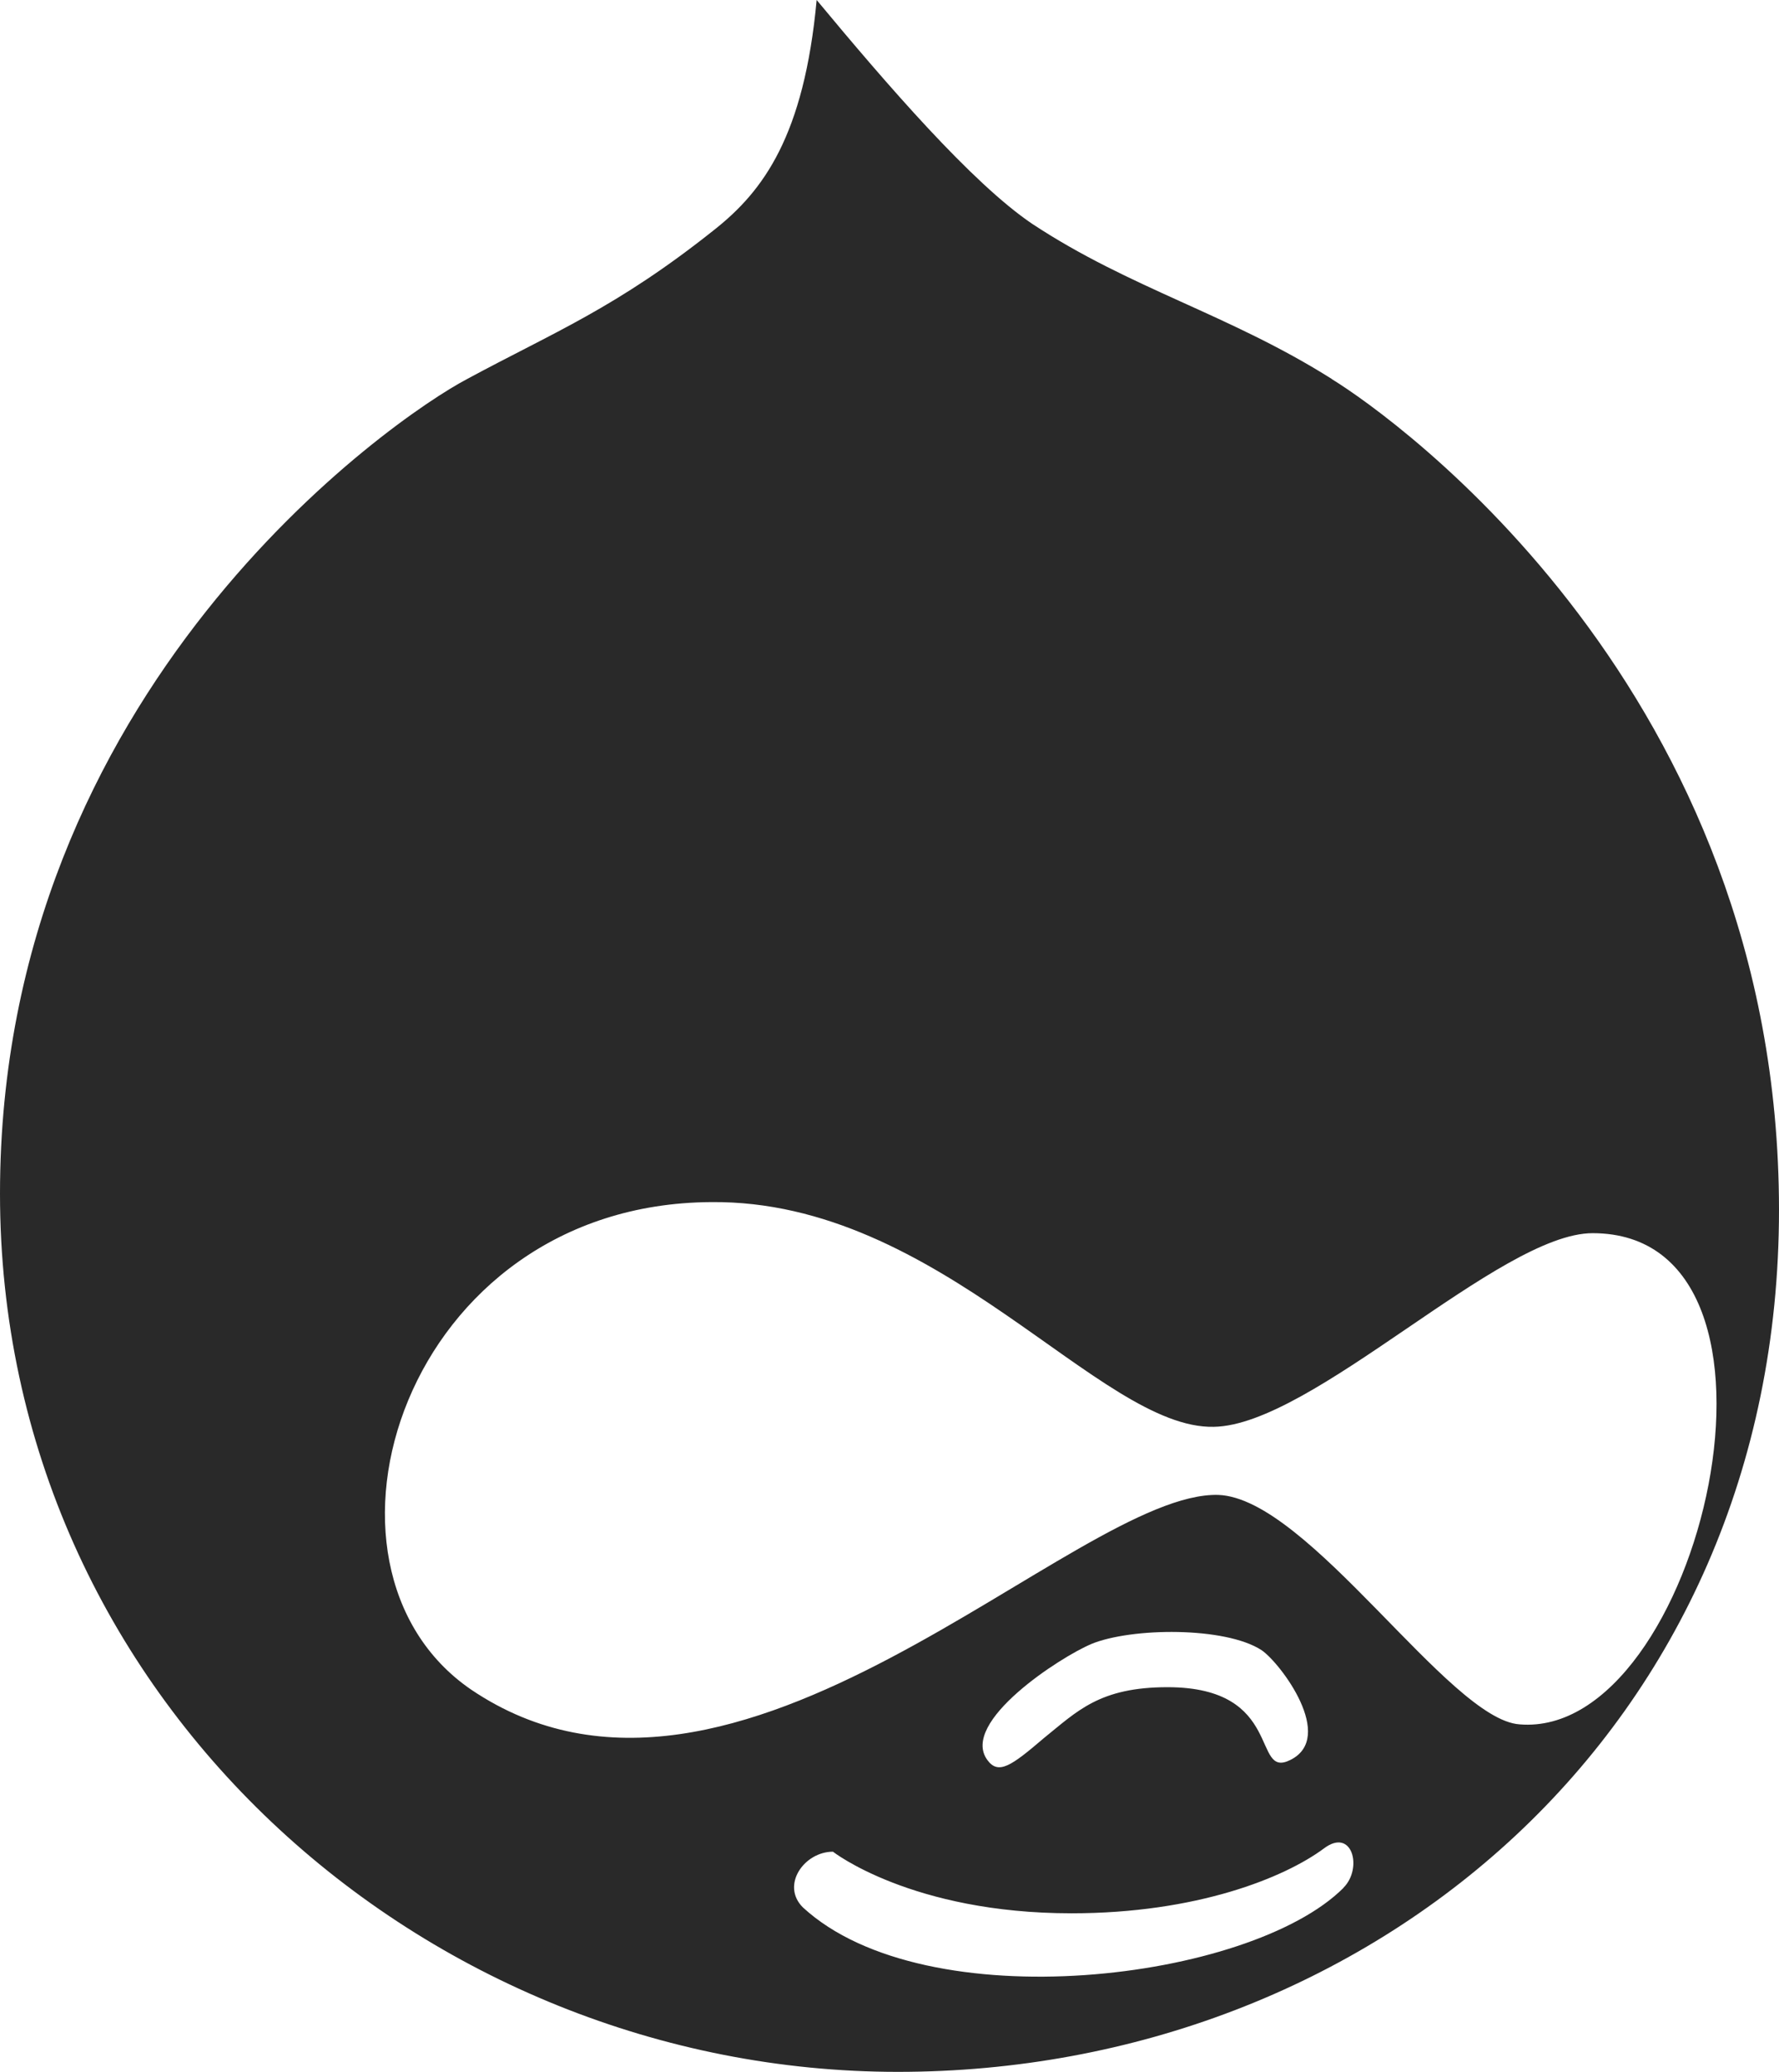
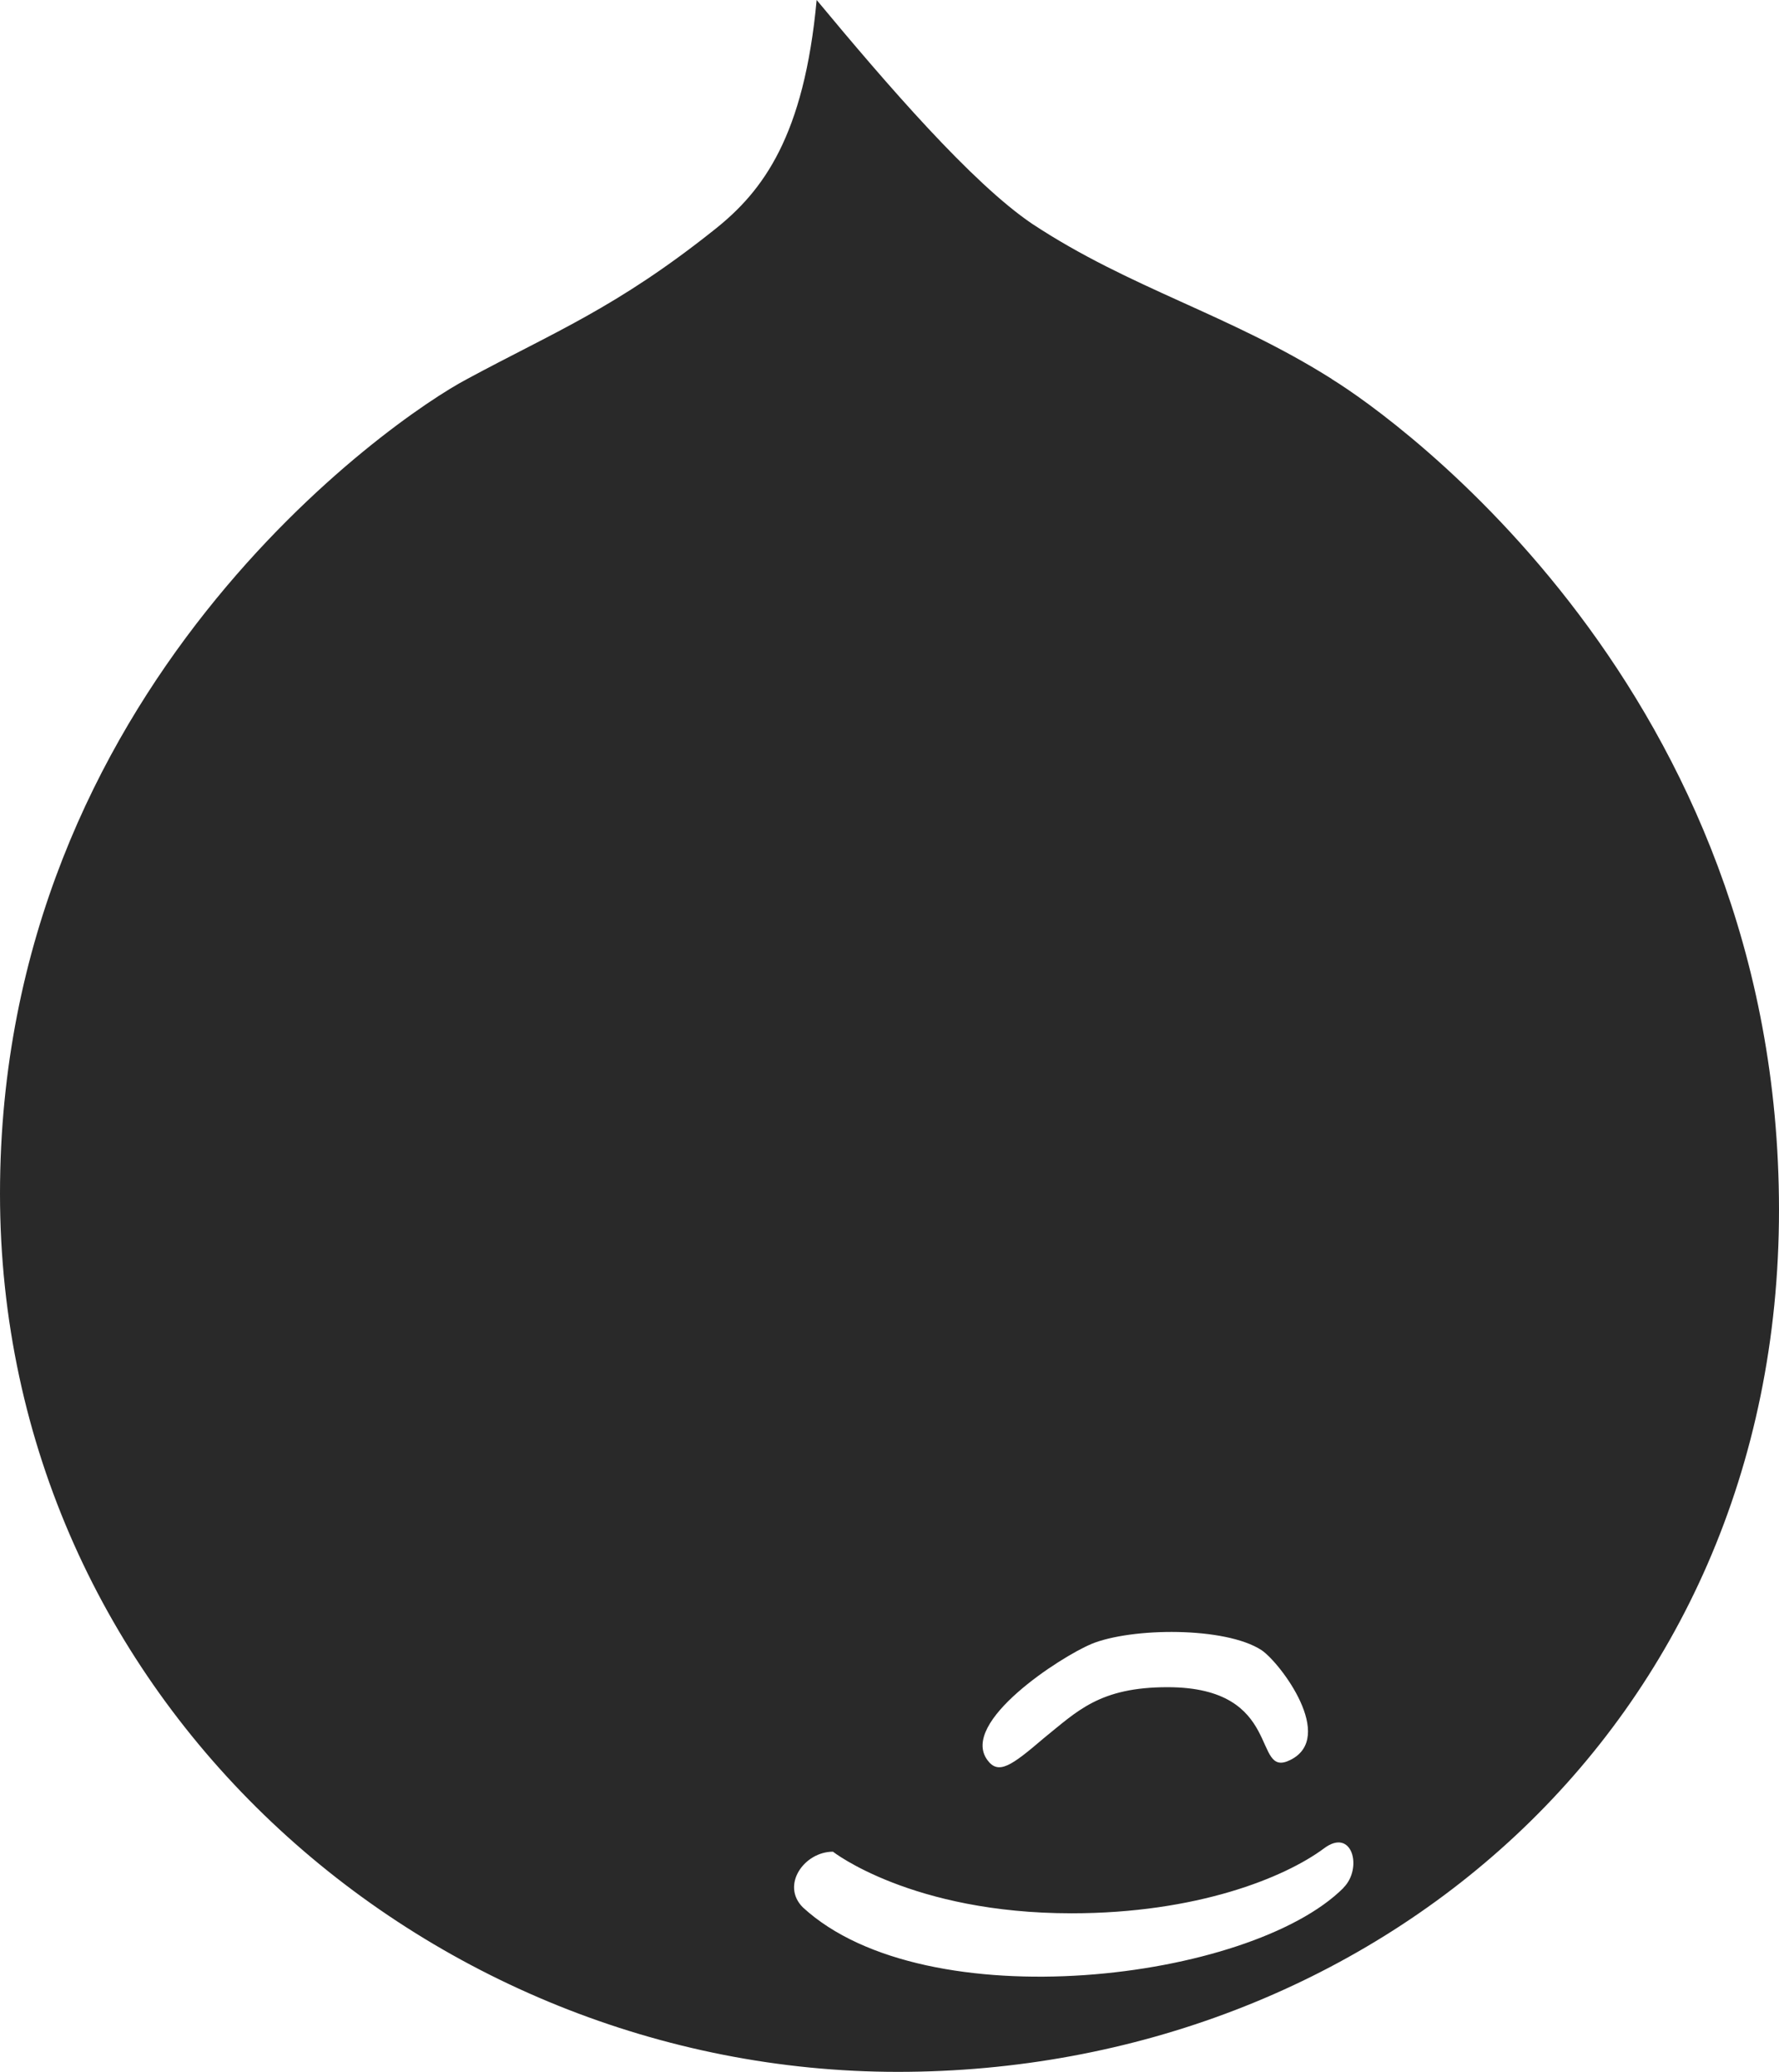
<svg xmlns="http://www.w3.org/2000/svg" id="Layer_2" data-name="Layer 2" viewBox="0 0 128.83 150">
  <g id="Layer_1-2" data-name="Layer 1">
-     <path d="M96.45,27.44c-7.45-4.7-14.59-6.54-21.71-11.24-4.36-2.95-10.5-10.06-15.6-16.2-.91,9.83-3.86,13.82-7.38,16.61-7.15,5.7-11.68,7.45-17.95,10.84C28.52,30.23,0,49.85,0,86.42s30.8,63.58,65.02,63.58,63.81-24.83,63.81-62.4-27.85-57.37-32.38-60.15ZM97.29,136.68c-6.74,6.74-30.23,9.63-39.15,1.41-1.61-1.61.1-4.03,2.18-4.03,0,0,5.7,4.46,17.28,4.46,9.06,0,15.43-2.58,18.28-4.7,2.05-1.54,2.82,1.44,1.41,2.85ZM79.01,119.03c2.92-1.21,9.73-1.27,12.35.44,1.38.94,5.4,6.31,2.08,7.95-2.82,1.41-.4-5.27-8.89-5.27-4.93,0-6.54,1.74-8.96,3.69-2.35,2.01-3.29,2.68-4.09,1.58-2.01-2.75,5.33-7.48,7.52-8.39ZM110.04,124.84c-5.1-.34-15.27-16.37-21.81-16.61-10.37-.3-34.93,27.07-54.12,14.09-13.02-8.92-4.9-35.16,17.38-35.29,16.61-.17,28.11,16.44,36.4,16.27,7.15-.1,20.73-14.02,27.44-14.02,16.34,0,7.82,36.67-5.3,35.56Z" fill="#292929" stroke-width="0" />
+     <path d="M96.45,27.44c-7.45-4.7-14.59-6.54-21.71-11.24-4.36-2.95-10.5-10.06-15.6-16.2-.91,9.83-3.86,13.82-7.38,16.61-7.15,5.7-11.68,7.45-17.95,10.84C28.52,30.23,0,49.85,0,86.42s30.8,63.58,65.02,63.58,63.81-24.83,63.81-62.4-27.85-57.37-32.38-60.15ZM97.29,136.68c-6.74,6.74-30.23,9.63-39.15,1.41-1.61-1.61.1-4.03,2.18-4.03,0,0,5.7,4.46,17.28,4.46,9.06,0,15.43-2.58,18.28-4.7,2.05-1.54,2.82,1.44,1.41,2.85ZM79.01,119.03c2.92-1.21,9.73-1.27,12.35.44,1.38.94,5.4,6.31,2.08,7.95-2.82,1.41-.4-5.27-8.89-5.27-4.93,0-6.54,1.74-8.96,3.69-2.35,2.01-3.29,2.68-4.09,1.58-2.01-2.75,5.33-7.48,7.52-8.39ZM110.04,124.84Z" fill="#292929" stroke-width="0" />
  </g>
</svg>